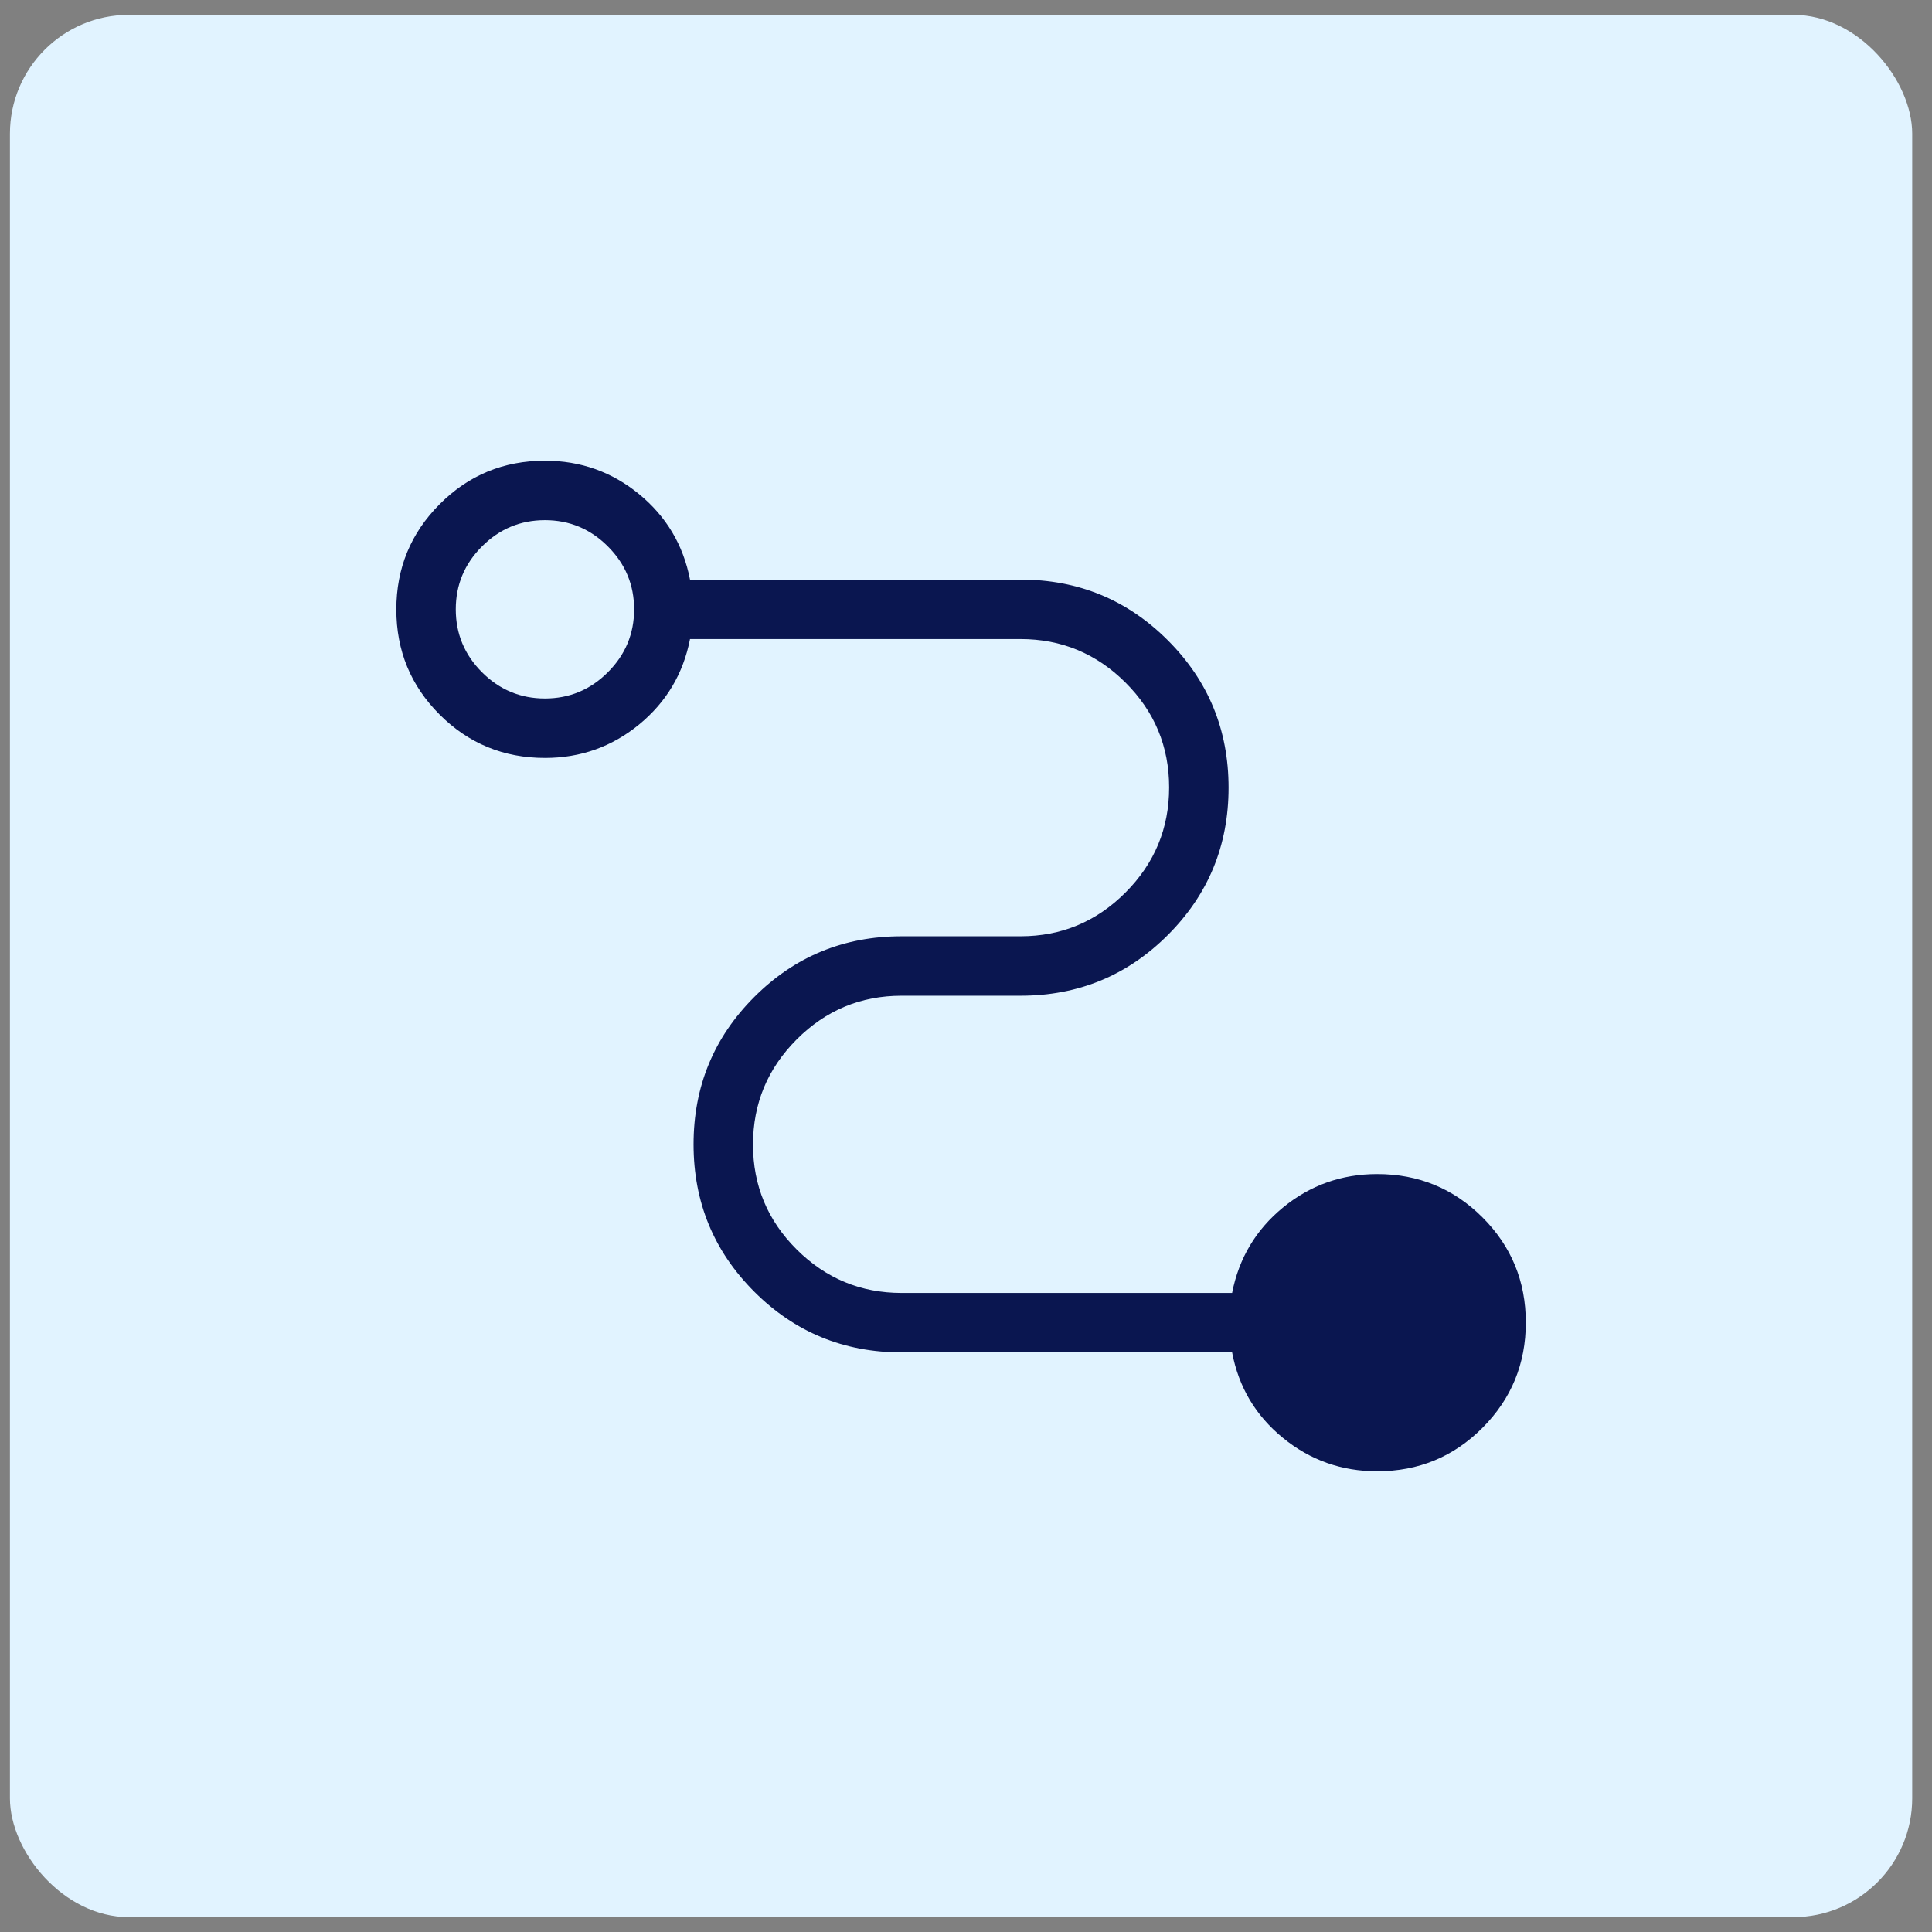
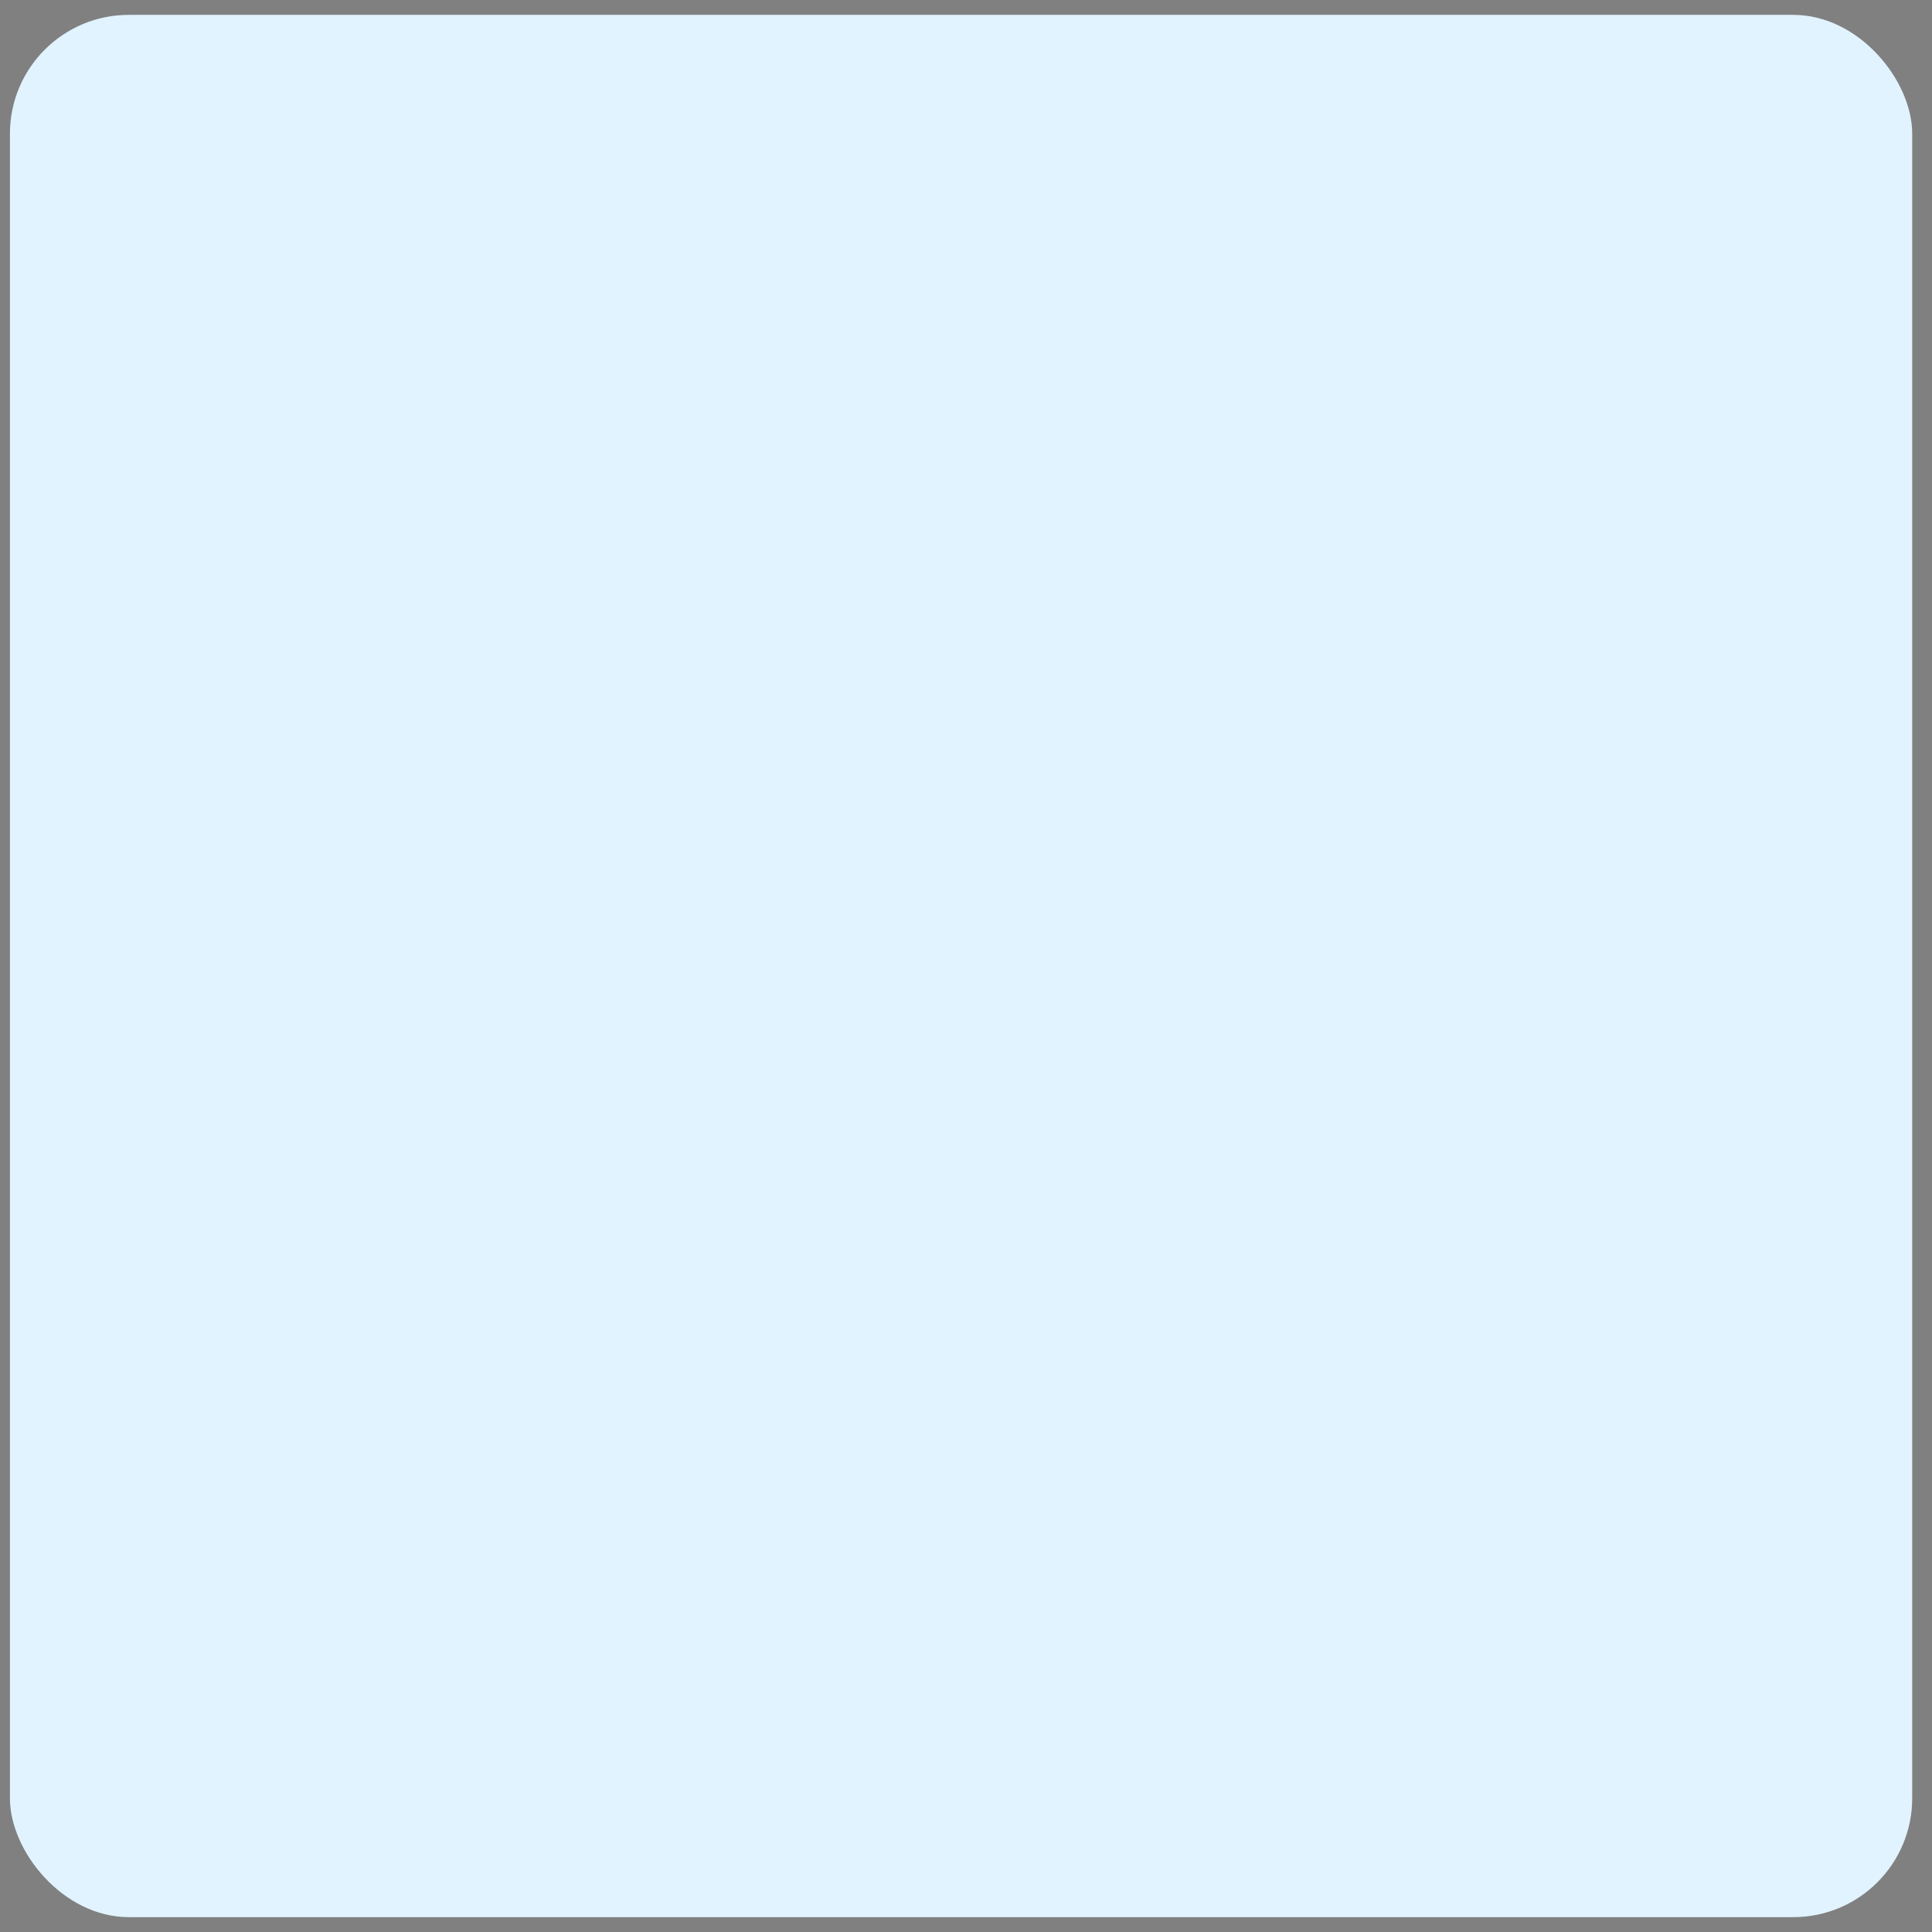
<svg xmlns="http://www.w3.org/2000/svg" width="65" height="65" viewBox="0 0 65 65" fill="none">
  <rect x="0" y="0" width="65" height="65" fill="#808080" stroke="none" />
  <rect x="0.334" y="0.5" width="64" height="64" rx="4" fill="#E1F3FF" />
  <mask id="mask0_2958_8196" style="mask-type:alpha" maskUnits="userSpaceOnUse" x="8" y="8" width="49" height="49">
    <rect x="8.334" y="8.5" width="48" height="48" fill="#D9D9D9" />
  </mask>
  <g mask="url(#mask0_2958_8196)">
-     <path d="M46.334 49.5C45.137 49.5 44.079 49.125 43.161 48.375C42.243 47.625 41.674 46.667 41.453 45.5H30.334C28.39 45.5 26.738 44.819 25.377 43.458C24.015 42.096 23.334 40.444 23.334 38.5C23.334 36.556 24.015 34.904 25.377 33.542C26.738 32.181 28.39 31.5 30.334 31.5H34.334C35.709 31.5 36.886 31.01 37.865 30.029C38.844 29.048 39.334 27.869 39.334 26.492C39.334 25.116 38.844 23.939 37.865 22.963C36.886 21.988 35.709 21.5 34.334 21.5H23.215C22.987 22.667 22.416 23.625 21.502 24.375C20.587 25.125 19.531 25.5 18.334 25.5C16.945 25.5 15.764 25.014 14.793 24.043C13.82 23.072 13.334 21.892 13.334 20.505C13.334 19.117 13.82 17.936 14.793 16.962C15.764 15.987 16.945 15.5 18.334 15.5C19.531 15.5 20.587 15.875 21.502 16.625C22.416 17.375 22.987 18.333 23.215 19.5H34.334C36.278 19.5 37.93 20.181 39.291 21.543C40.653 22.904 41.334 24.556 41.334 26.5C41.334 28.444 40.653 30.096 39.291 31.457C37.93 32.819 36.278 33.5 34.334 33.5H30.334C28.959 33.5 27.782 33.99 26.803 34.971C25.824 35.952 25.334 37.13 25.334 38.508C25.334 39.885 25.824 41.061 26.803 42.036C27.782 43.012 28.959 43.5 30.334 43.5H41.453C41.681 42.333 42.252 41.375 43.166 40.625C44.081 39.875 45.137 39.5 46.334 39.5C47.723 39.5 48.904 39.986 49.876 40.957C50.848 41.928 51.334 43.108 51.334 44.495C51.334 45.883 50.848 47.064 49.876 48.038C48.904 49.013 47.723 49.5 46.334 49.5ZM18.334 23.5C19.157 23.5 19.863 23.206 20.451 22.617C21.04 22.029 21.334 21.323 21.334 20.5C21.334 19.677 21.04 18.971 20.451 18.383C19.863 17.794 19.157 17.5 18.334 17.5C17.511 17.5 16.805 17.794 16.216 18.383C15.628 18.971 15.334 19.677 15.334 20.5C15.334 21.323 15.628 22.029 16.216 22.617C16.805 23.206 17.511 23.5 18.334 23.5Z" fill="#0A1650" />
-   </g>
+     </g>
</svg>